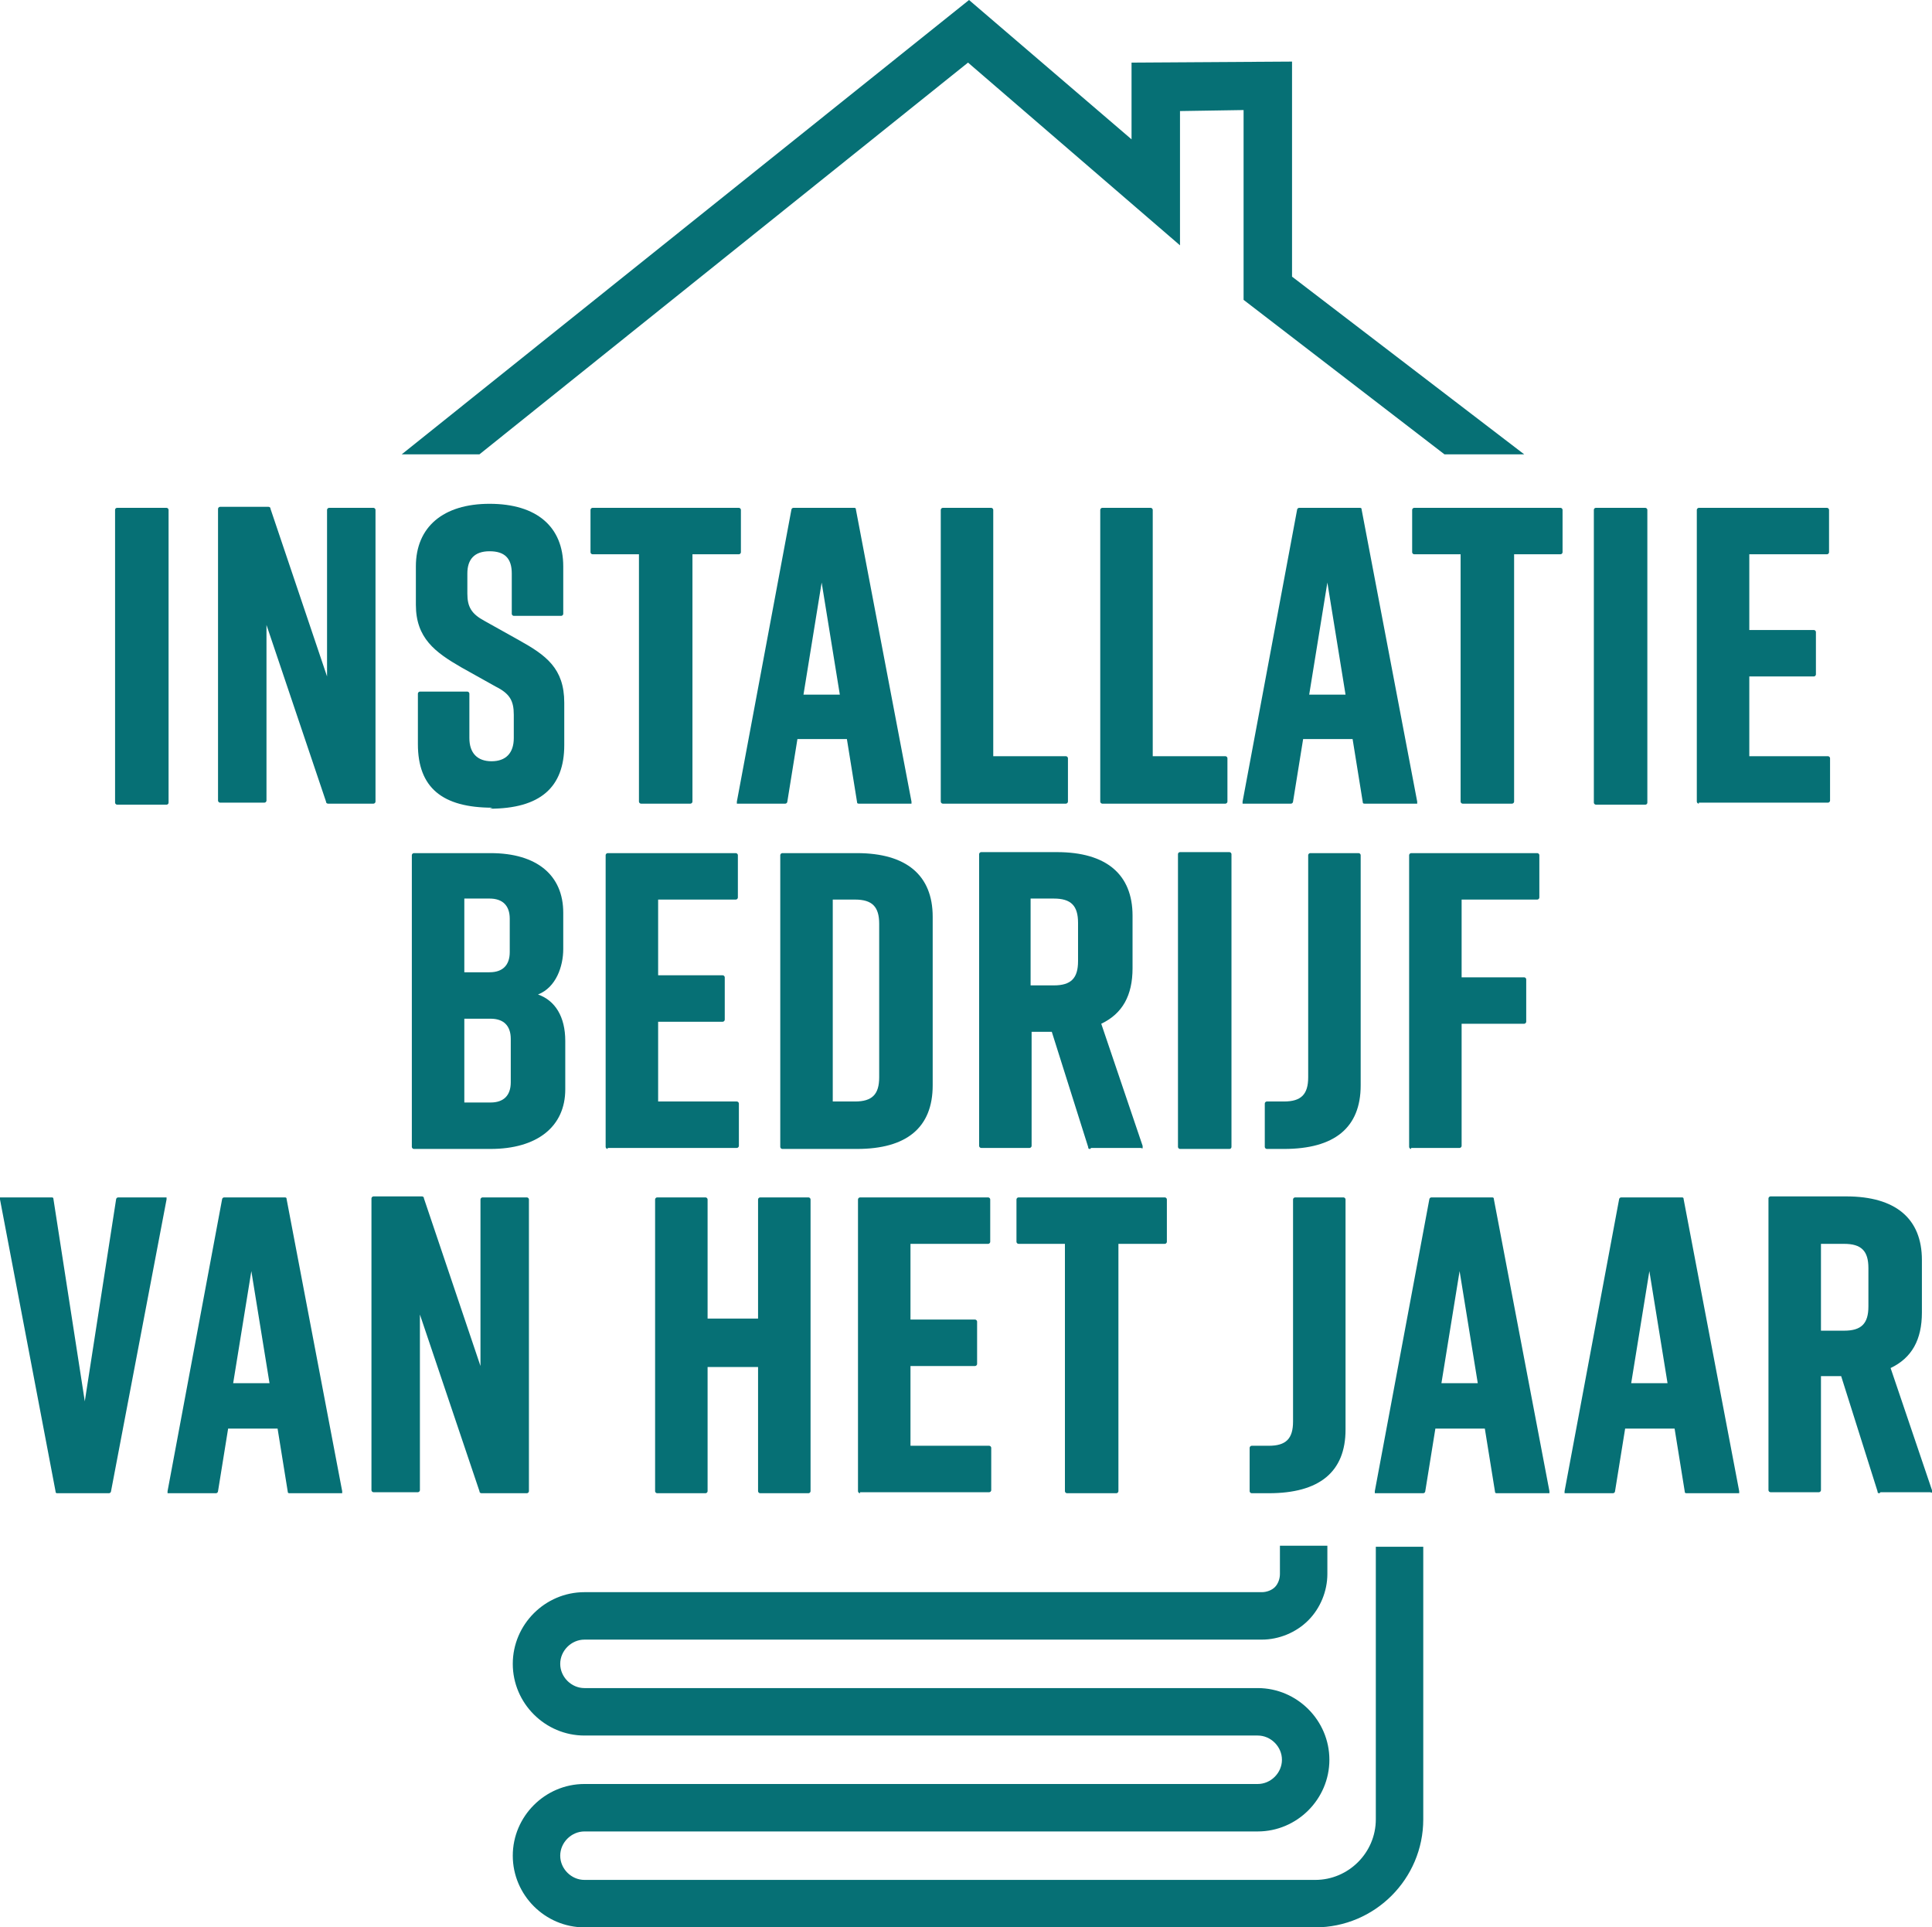
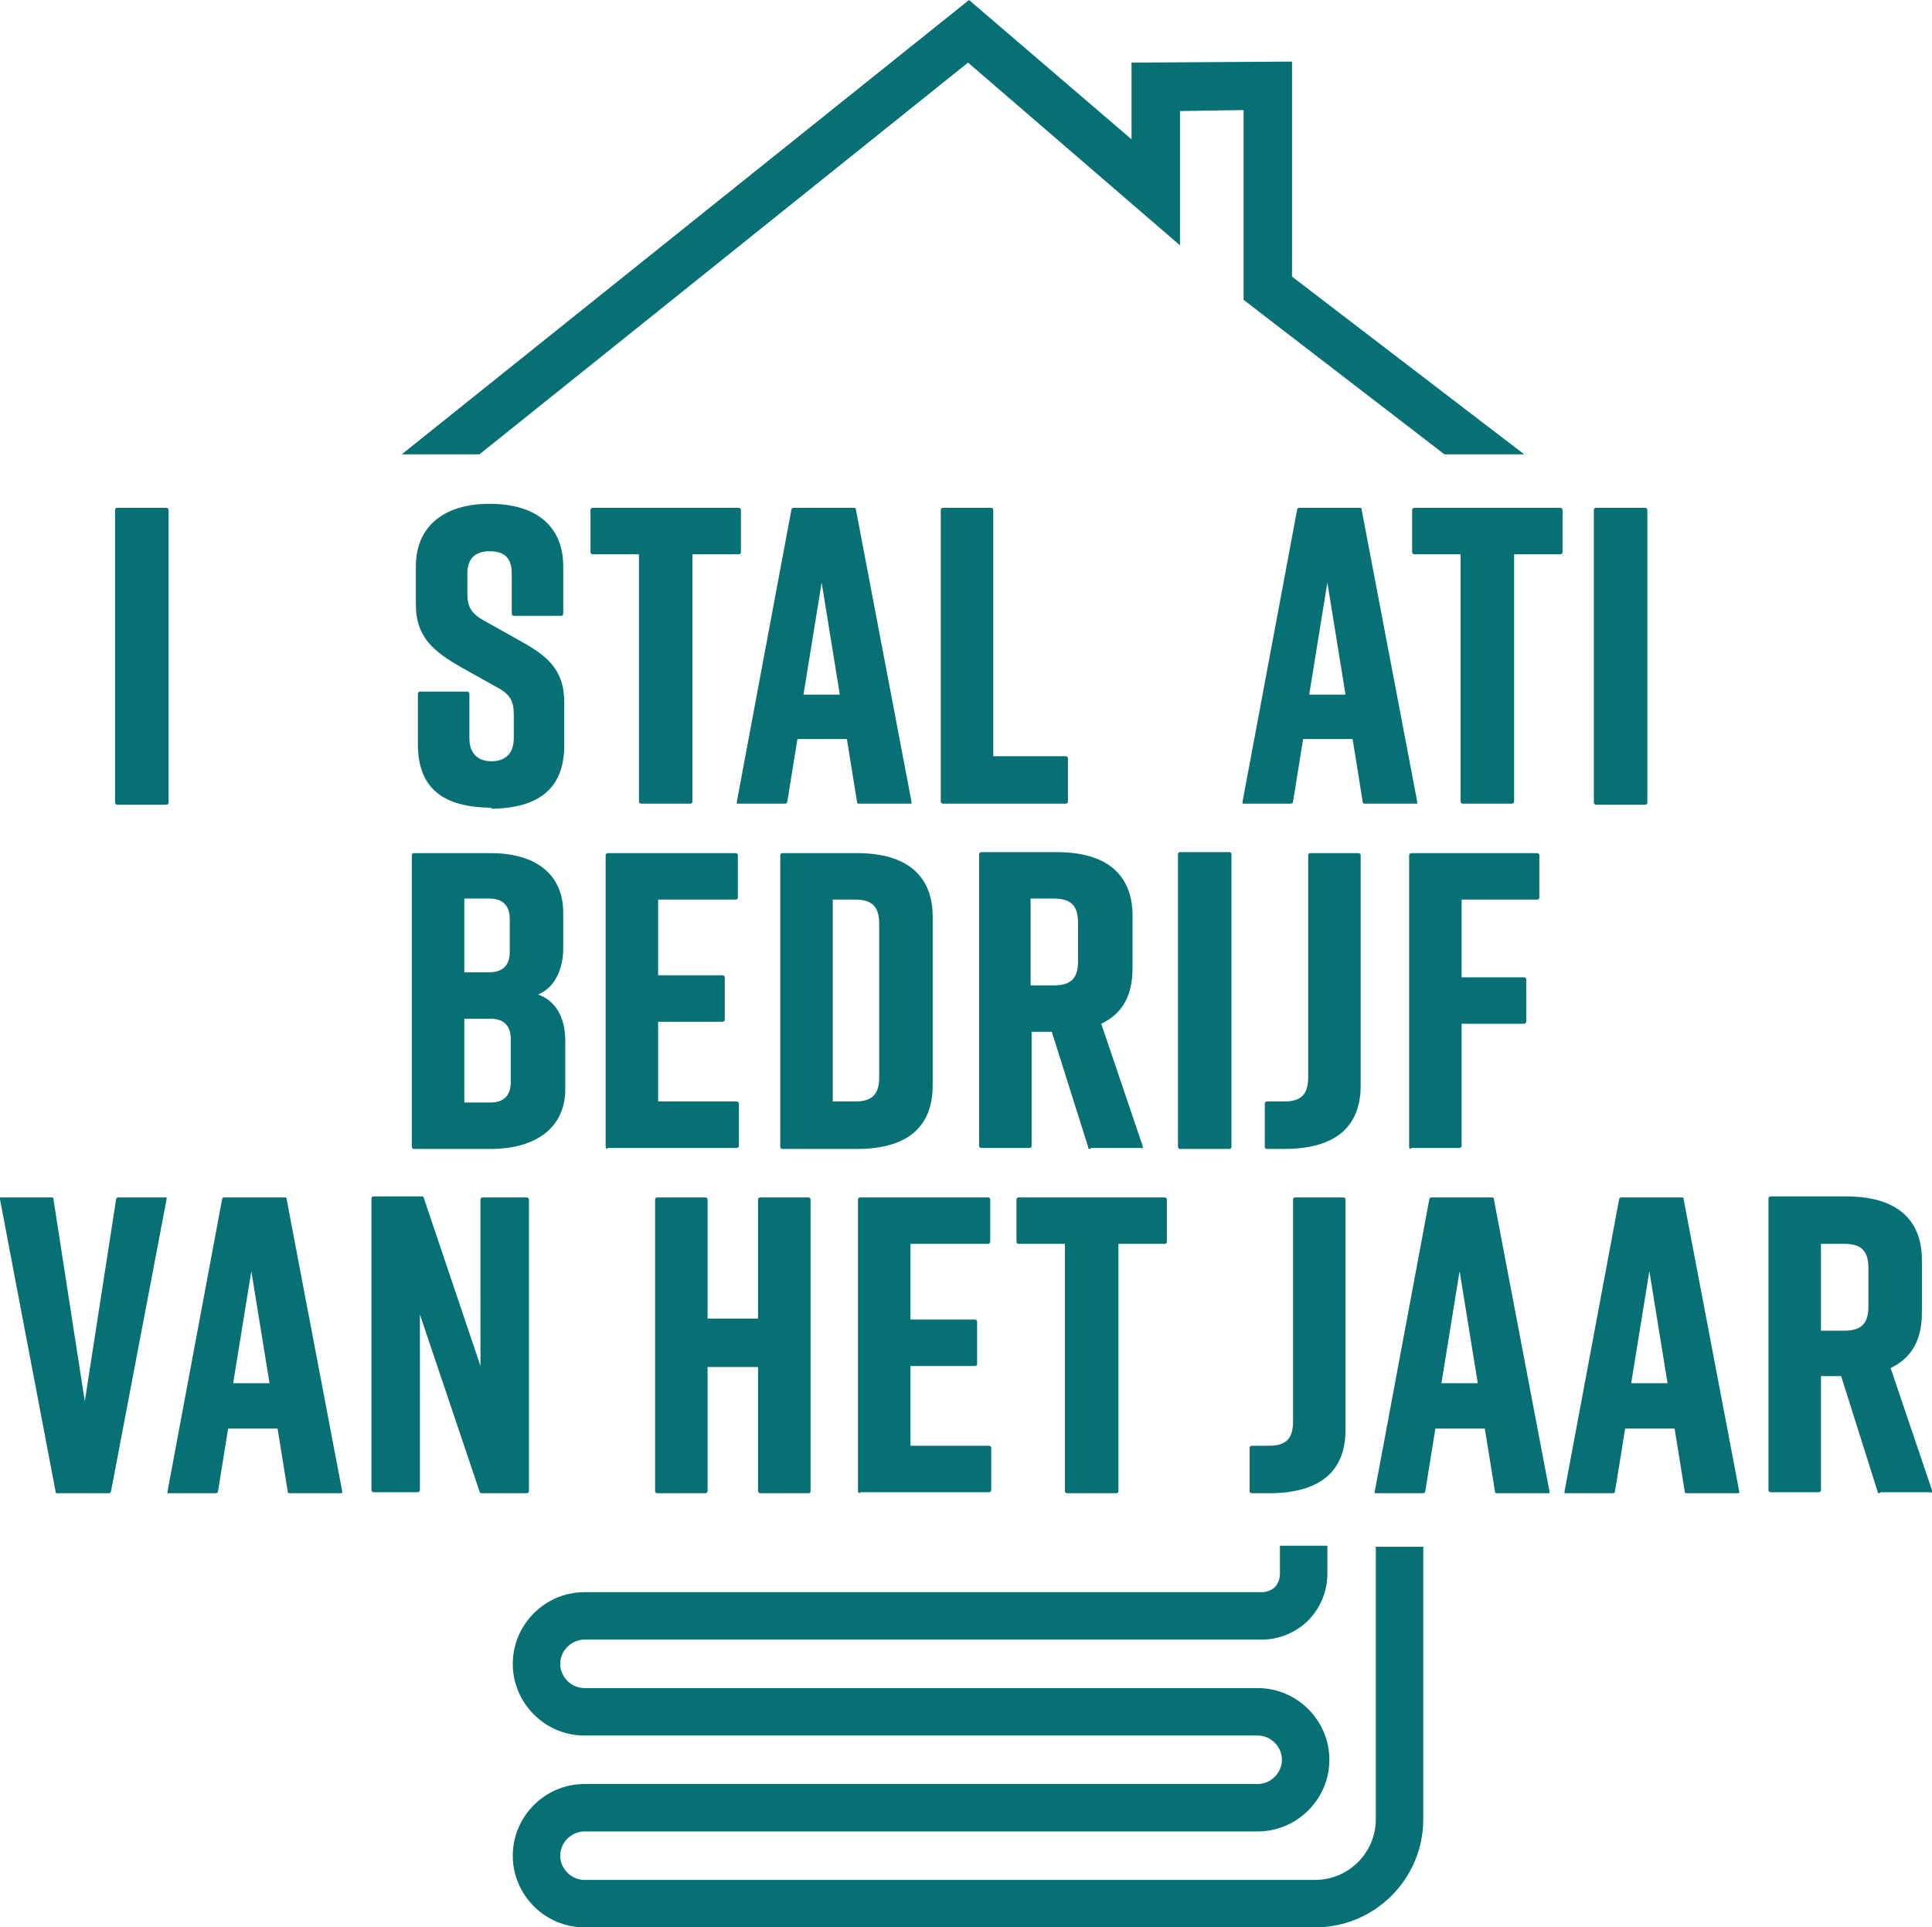
<svg xmlns="http://www.w3.org/2000/svg" id="Laag_1" version="1.1" viewBox="0 0 191.4 190.9">
  <defs>
    <style>
      .st0 {
        fill: #067075;
      }
    </style>
  </defs>
  <polygon class="st0" points="151 45 143.1 45 123.2 29.7 123.2 10.9 116.9 11 116.9 24.3 95.9 6.2 47.5 45 39.8 45 96 0 112.1 13.8 112.1 6.2 128 6.1 128 27.4 151 45" />
  <path class="st0" d="M130.3,190.9H57.9c-3.9,0-7.1-3.2-7.1-7.1s3.2-7.1,7.1-7.1h66.7c1.3,0,2.4-1.1,2.4-2.4s-1.1-2.4-2.4-2.4H57.9c-3.9,0-7.1-3.2-7.1-7.1s3.2-7.1,7.1-7.1h67.1c.5,0,1-.2,1.3-.5.3-.3.5-.8.5-1.3v-2.8s4.7,0,4.7,0v2.8c0,1.7-.7,3.4-1.9,4.6s-2.9,1.9-4.6,1.9H57.9c-1.3,0-2.4,1.1-2.4,2.4s1.1,2.4,2.4,2.4h66.7c3.9,0,7.1,3.2,7.1,7.1s-3.2,7.1-7.1,7.1H57.9c-1.3,0-2.4,1.1-2.4,2.4s1.1,2.4,2.4,2.4h72.4c3.3,0,6-2.7,6-6v-27h4.7v27c0,5.9-4.8,10.7-10.7,10.7Z" />
  <g>
    <rect class="st0" x="11.4" y="50.3" width="5.3" height="29.4" rx=".2" ry=".2" />
-     <path class="st0" d="M32.5,79.6c0,0-.2,0-.2-.2l-5.9-17.5v17.4c0,.1-.1.2-.2.2h-4.4c-.1,0-.2-.1-.2-.2v-28.9c0-.1.1-.2.2-.2h4.8c0,0,.2,0,.2.2l5.6,16.6v-16.5c0-.1.1-.2.2-.2h4.4c.1,0,.2.1.2.2v28.9c0,.1-.1.2-.2.2h-4.5Z" />
    <path class="st0" d="M48.8,80c-5,0-7.4-2-7.4-6.3v-5c0-.1.1-.2.2-.2h4.7c.1,0,.2.1.2.2v4.4c0,1.5.8,2.3,2.2,2.3s2.2-.8,2.2-2.3v-2.3c0-1.4-.4-2.1-1.8-2.8l-3.4-1.9c-2.6-1.5-4.5-2.9-4.5-6.2v-3.8c0-3.9,2.7-6.2,7.3-6.2h0c4.7,0,7.3,2.3,7.3,6.2v4.7c0,.1-.1.2-.2.2h-4.7c-.1,0-.2-.1-.2-.2v-4c0-1.5-.7-2.2-2.2-2.2s-2.2.8-2.2,2.2v2c0,1.3.4,2,1.7,2.7l3.4,1.9c2.7,1.5,4.5,2.8,4.5,6.2v4.2c0,4.2-2.4,6.3-7.4,6.3h0Z" />
    <path class="st0" d="M63.5,79.6c-.1,0-.2-.1-.2-.2v-24.5h-4.6c-.1,0-.2-.1-.2-.2v-4.2c0-.1.1-.2.2-.2h14.5c.1,0,.2.1.2.2v4.2c0,.1-.1.2-.2.2h-4.6v24.5c0,.1-.1.2-.2.2h-4.8Z" />
    <path class="st0" d="M85.1,79.6c-.1,0-.2,0-.2-.2l-1-6.2h-4.9l-1,6.2c0,.1-.1.2-.2.2h-4.6c0,0-.1,0-.2,0,0,0,0-.1,0-.2l5.4-28.9c0-.1.1-.2.2-.2h6c.1,0,.2,0,.2.2l5.5,28.9c0,0,0,.1,0,.2,0,0-.1,0-.2,0h-4.9ZM83.2,68.8l-1.8-11.1-1.8,11.1h3.5Z" />
    <path class="st0" d="M93.4,79.6c-.1,0-.2-.1-.2-.2v-28.9c0-.1.1-.2.2-.2h4.8c.1,0,.2.1.2.2v24.4h7.2c.1,0,.2.1.2.2v4.3c0,.1-.1.2-.2.2h-12.2Z" />
-     <path class="st0" d="M109.2,79.6c-.1,0-.2-.1-.2-.2v-28.9c0-.1.1-.2.2-.2h4.8c.1,0,.2.1.2.2v24.4h7.2c.1,0,.2.1.2.2v4.3c0,.1-.1.2-.2.2h-12.2Z" />
    <path class="st0" d="M135.2,79.6c-.1,0-.2,0-.2-.2l-1-6.2h-4.9l-1,6.2c0,.1-.1.2-.2.2h-4.6c0,0-.1,0-.2,0,0,0,0-.1,0-.2l5.4-28.9c0-.1.1-.2.2-.2h6c.1,0,.2,0,.2.2l5.5,28.9c0,0,0,.1,0,.2,0,0-.1,0-.2,0h-4.9ZM133.3,68.8l-1.8-11.1-1.8,11.1h3.5Z" />
    <path class="st0" d="M144.9,79.6c-.1,0-.2-.1-.2-.2v-24.5h-4.6c-.1,0-.2-.1-.2-.2v-4.2c0-.1.1-.2.2-.2h14.5c.1,0,.2.1.2.2v4.2c0,.1-.1.2-.2.2h-4.6v24.5c0,.1-.1.2-.2.2h-4.8Z" />
    <rect class="st0" x="157.9" y="50.3" width="5.3" height="29.4" rx=".2" ry=".2" />
-     <path class="st0" d="M168.3,79.6c-.1,0-.2-.1-.2-.2v-28.9c0-.1.1-.2.2-.2h12.7c.1,0,.2.1.2.2v4.2c0,.1-.1.2-.2.2h-7.7v7.5h6.4c.1,0,.2.1.2.2v4.2c0,.1-.1.2-.2.2h-6.4v7.9h7.8c.1,0,.2.1.2.2v4.2c0,.1-.1.2-.2.2h-12.8Z" />
    <path class="st0" d="M41,113.8c-.1,0-.2-.1-.2-.2v-28.9c0-.1.1-.2.2-.2h7.6c4.6,0,7.2,2.2,7.2,5.9v3.6c0,1.7-.7,3.8-2.5,4.5,1.7.6,2.7,2.2,2.7,4.6v4.8c0,3.7-2.8,5.9-7.4,5.9h-7.5ZM48.6,109.2c1.3,0,2-.7,2-2v-4.3c0-1.3-.7-2-2-2h-2.6v8.3h2.6ZM48.5,96.3c1.3,0,2-.7,2-2v-3.3c0-1.3-.7-2-2-2h-2.5v7.3h2.5Z" />
    <path class="st0" d="M60.2,113.8c-.1,0-.2-.1-.2-.2v-28.9c0-.1.1-.2.2-.2h12.7c.1,0,.2.1.2.2v4.2c0,.1-.1.2-.2.2h-7.7v7.5h6.4c.1,0,.2.1.2.2v4.2c0,.1-.1.2-.2.2h-6.4v7.9h7.8c.1,0,.2.1.2.2v4.2c0,.1-.1.2-.2.2h-12.8Z" />
    <path class="st0" d="M77.5,113.8c-.1,0-.2-.1-.2-.2v-28.9c0-.1.1-.2.2-.2h7.4c4.9,0,7.5,2.2,7.5,6.3v16.7c0,4.2-2.6,6.3-7.5,6.3h-7.4ZM84.7,109.1c1.7,0,2.4-.7,2.4-2.4v-15.2c0-1.7-.7-2.4-2.4-2.4h-2.2v20h2.2Z" />
    <path class="st0" d="M108,113.8c-.1,0-.2,0-.2-.2l-3.6-11.4h-2v11.3c0,.1-.1.2-.2.2h-4.8c-.1,0-.2-.1-.2-.2v-28.9c0-.1.1-.2.2-.2h7.5c4.9,0,7.5,2.2,7.5,6.3v5.2c0,2.7-1,4.5-3.1,5.5l4.1,12.1c0,0,0,.1,0,.2s-.1,0-.2,0h-4.9ZM104.4,97.6c1.7,0,2.4-.7,2.4-2.4v-3.8c0-1.7-.7-2.4-2.4-2.4h-2.3v8.6h2.3Z" />
    <rect class="st0" x="116.7" y="84.4" width="5.3" height="29.4" rx=".2" ry=".2" />
    <path class="st0" d="M125.5,113.8c-.1,0-.2-.1-.2-.2v-4.3c0-.1.1-.2.2-.2h1.7c1.7,0,2.4-.7,2.4-2.4v-22c0-.1.1-.2.2-.2h4.8c.1,0,.2.1.2.2v22.8c0,4.2-2.6,6.3-7.6,6.3h-1.8Z" />
    <path class="st0" d="M139.8,113.8c-.1,0-.2-.1-.2-.2v-28.9c0-.1.1-.2.2-.2h12.5c.1,0,.2.1.2.2v4.2c0,.1-.1.2-.2.2h-7.5v7.7h6.2c.1,0,.2.1.2.2v4.2c0,.1-.1.2-.2.2h-6.2v12.1c0,.1-.1.2-.2.2h-4.8Z" />
    <path class="st0" d="M5.7,147.9c-.1,0-.2,0-.2-.2L0,118.8c0,0,0-.1,0-.2,0,0,.1,0,.2,0h4.9c.1,0,.2,0,.2.2l3.1,20,3.1-20c0-.1.1-.2.2-.2h4.6c0,0,.1,0,.2,0,0,0,0,.1,0,.2l-5.5,28.9c0,.1-.1.2-.2.2h-5.3Z" />
    <path class="st0" d="M28.7,147.9c-.1,0-.2,0-.2-.2l-1-6.2h-4.9l-1,6.2c0,.1-.1.2-.2.2h-4.6c0,0-.1,0-.2,0,0,0,0-.1,0-.2l5.4-28.9c0-.1.1-.2.2-.2h6c.1,0,.2,0,.2.2l5.5,28.9c0,0,0,.1,0,.2,0,0-.1,0-.2,0h-4.9ZM26.7,137l-1.8-11.1-1.8,11.1h3.5Z" />
    <path class="st0" d="M47.7,147.9c0,0-.2,0-.2-.2l-5.9-17.5v17.4c0,.1-.1.2-.2.2h-4.4c-.1,0-.2-.1-.2-.2v-28.9c0-.1.1-.2.2-.2h4.8c0,0,.2,0,.2.2l5.6,16.6v-16.5c0-.1.1-.2.2-.2h4.4c.1,0,.2.1.2.2v28.9c0,.1-.1.2-.2.2h-4.5Z" />
    <path class="st0" d="M75.3,147.9c-.1,0-.2-.1-.2-.2v-12.3h-5v12.3c0,.1-.1.2-.2.2h-4.8c-.1,0-.2-.1-.2-.2v-28.9c0-.1.1-.2.2-.2h4.8c.1,0,.2.1.2.2v11.8h5v-11.8c0-.1.1-.2.2-.2h4.8c.1,0,.2.1.2.2v28.9c0,.1-.1.2-.2.2h-4.8Z" />
    <path class="st0" d="M85.2,147.9c-.1,0-.2-.1-.2-.2v-28.9c0-.1.1-.2.2-.2h12.7c.1,0,.2.1.2.2v4.2c0,.1-.1.2-.2.2h-7.7v7.5h6.4c.1,0,.2.1.2.2v4.2c0,.1-.1.2-.2.2h-6.4v7.9h7.8c.1,0,.2.1.2.2v4.2c0,.1-.1.2-.2.2h-12.8Z" />
    <path class="st0" d="M105.7,147.9c-.1,0-.2-.1-.2-.2v-24.5h-4.6c-.1,0-.2-.1-.2-.2v-4.2c0-.1.1-.2.2-.2h14.5c.1,0,.2.1.2.2v4.2c0,.1-.1.2-.2.2h-4.6v24.5c0,.1-.1.2-.2.2h-4.8Z" />
    <path class="st0" d="M124,147.9c-.1,0-.2-.1-.2-.2v-4.3c0-.1.1-.2.2-.2h1.7c1.7,0,2.4-.7,2.4-2.4v-22c0-.1.1-.2.2-.2h4.8c.1,0,.2.1.2.2v22.8c0,4.2-2.6,6.3-7.6,6.3h-1.8Z" />
    <path class="st0" d="M148.3,147.9c-.1,0-.2,0-.2-.2l-1-6.2h-4.9l-1,6.2c0,.1-.1.2-.2.2h-4.6c0,0-.1,0-.2,0,0,0,0-.1,0-.2l5.4-28.9c0-.1.1-.2.2-.2h6c.1,0,.2,0,.2.2l5.5,28.9c0,0,0,.1,0,.2,0,0-.1,0-.2,0h-4.9ZM146.4,137l-1.8-11.1-1.8,11.1h3.5Z" />
    <path class="st0" d="M167.1,147.9c-.1,0-.2,0-.2-.2l-1-6.2h-4.9l-1,6.2c0,.1-.1.2-.2.2h-4.6c0,0-.1,0-.2,0,0,0,0-.1,0-.2l5.4-28.9c0-.1.1-.2.2-.2h6c.1,0,.2,0,.2.2l5.5,28.9c0,0,0,.1,0,.2,0,0-.1,0-.2,0h-4.9ZM165.2,137l-1.8-11.1-1.8,11.1h3.5Z" />
    <path class="st0" d="M186.2,147.9c-.1,0-.2,0-.2-.2l-3.6-11.4h-2v11.3c0,.1-.1.2-.2.2h-4.8c-.1,0-.2-.1-.2-.2v-28.9c0-.1.1-.2.2-.2h7.5c4.9,0,7.5,2.2,7.5,6.3v5.2c0,2.7-1,4.5-3.1,5.5l4.1,12.1c0,0,0,.1,0,.2s-.1,0-.2,0h-4.9ZM182.7,131.8c1.7,0,2.4-.7,2.4-2.4v-3.8c0-1.7-.7-2.4-2.4-2.4h-2.3v8.6h2.3Z" />
  </g>
</svg>